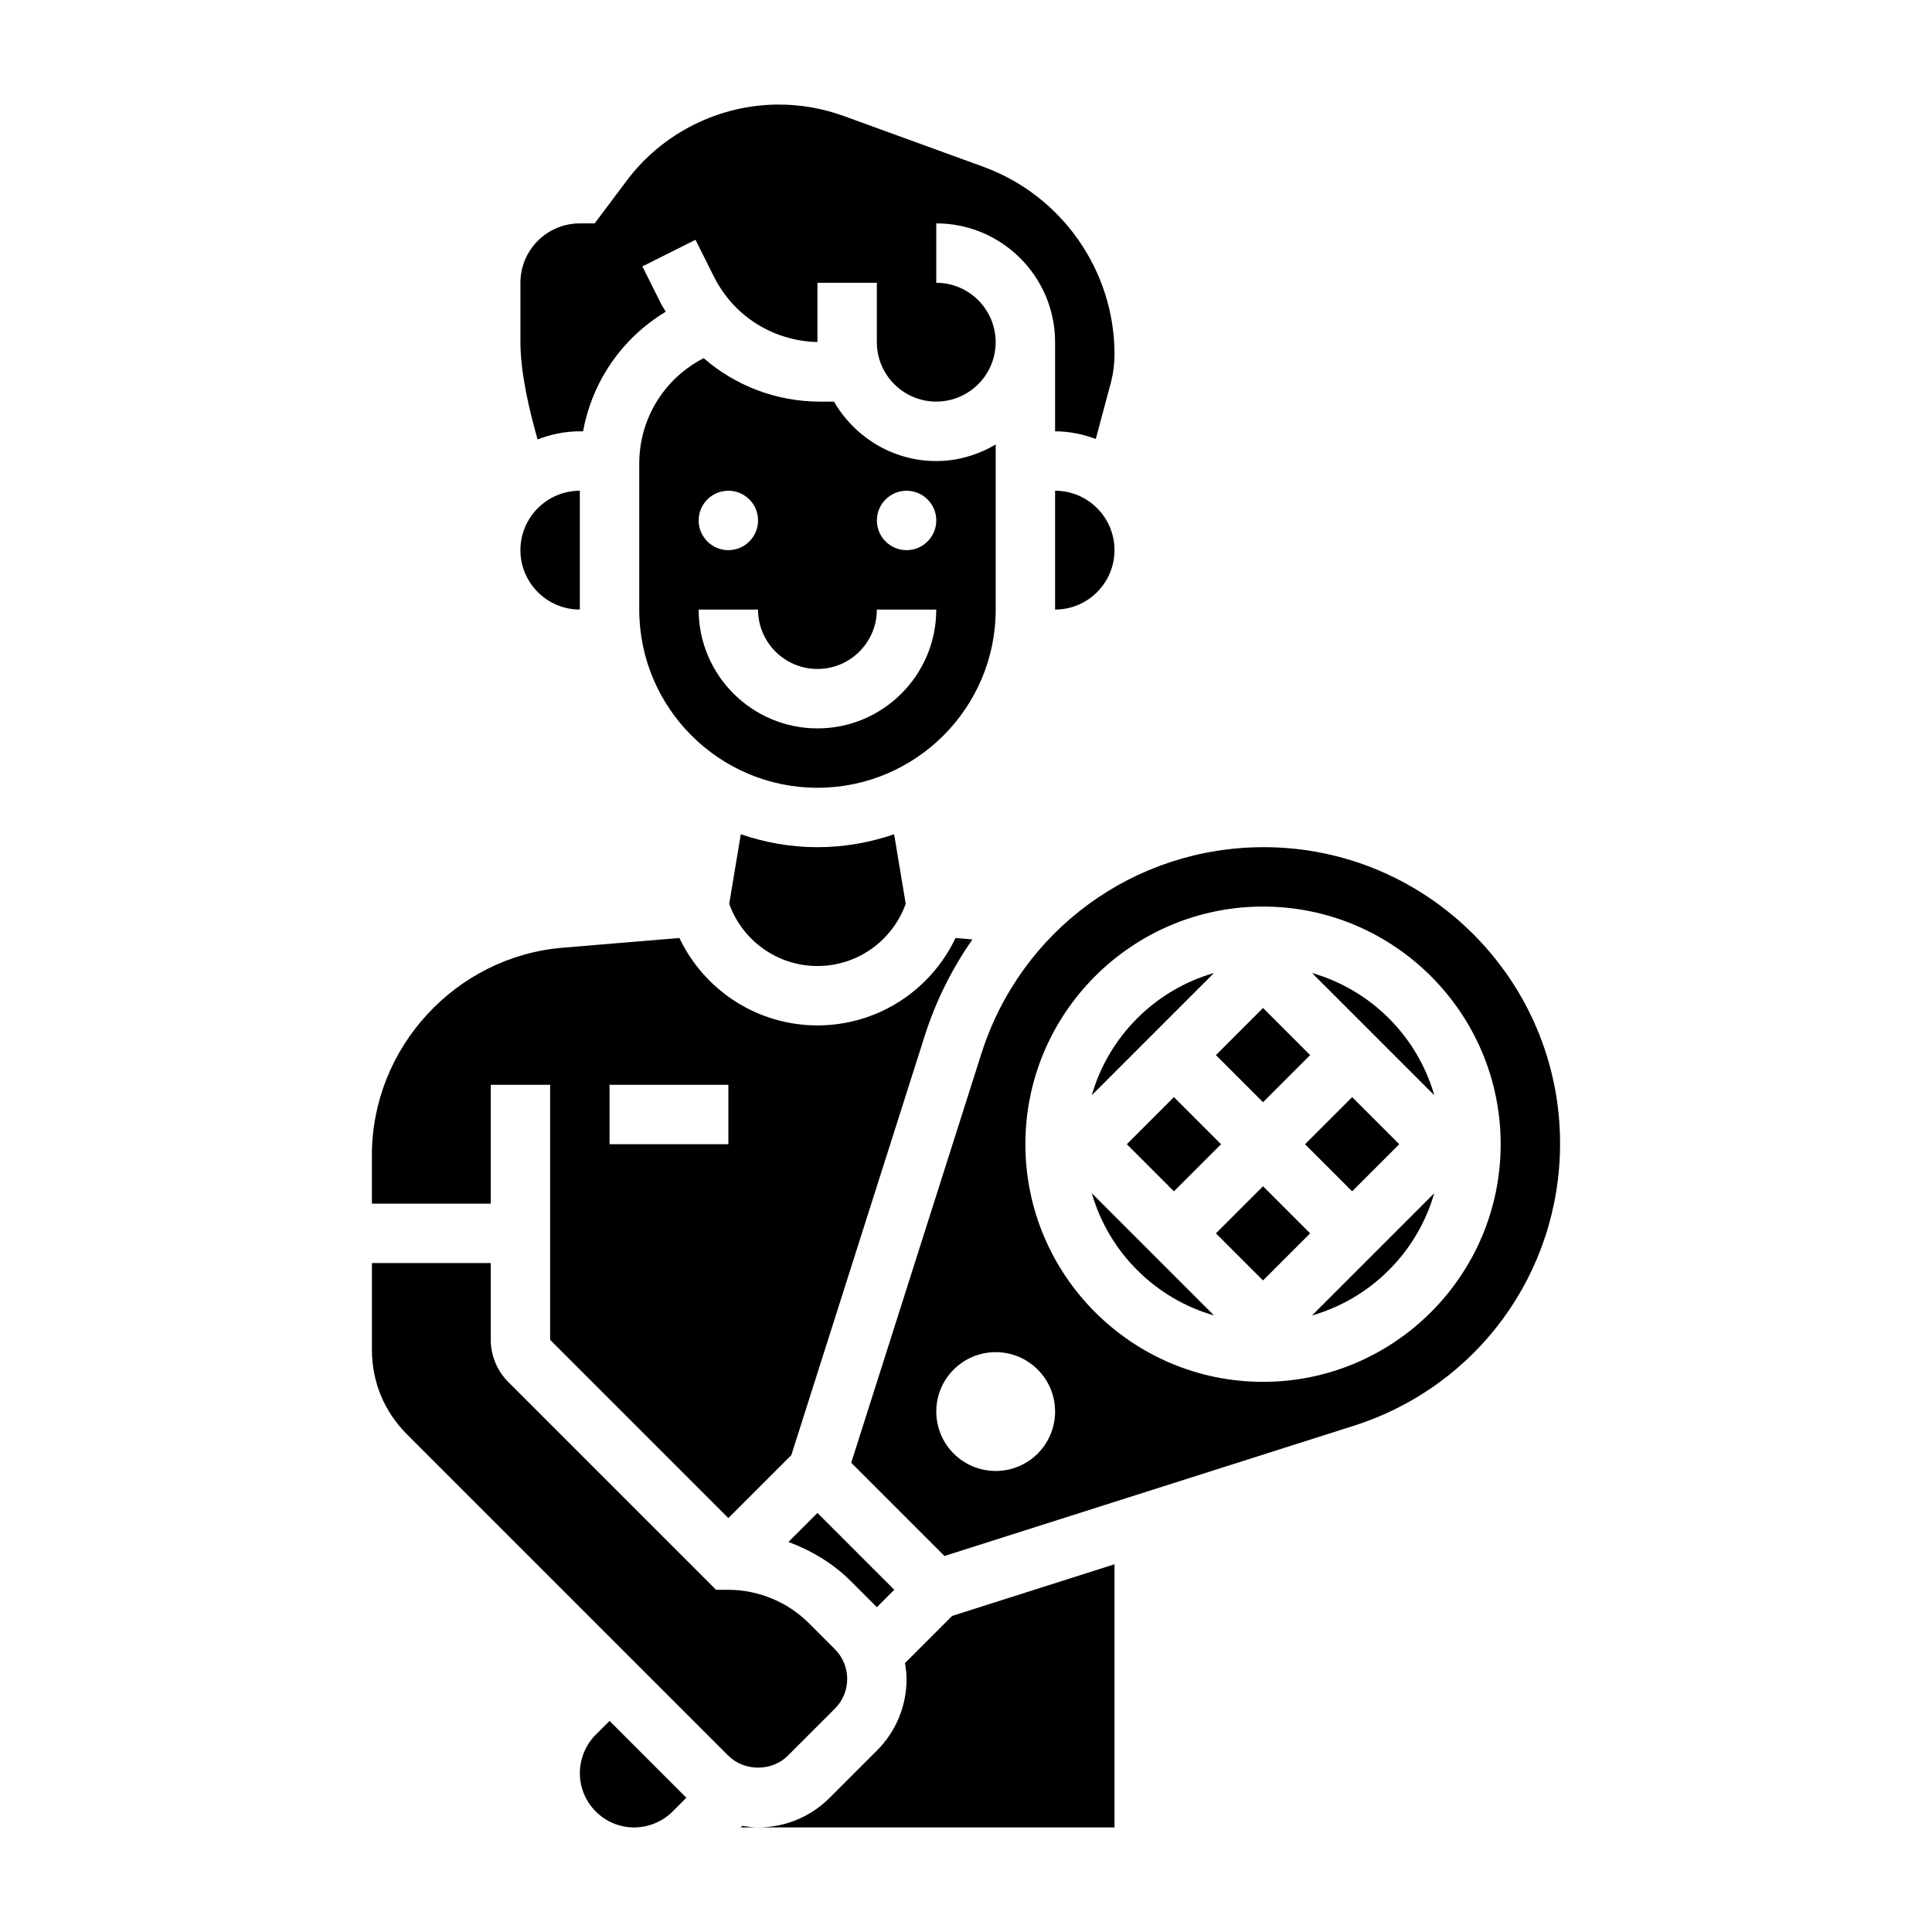
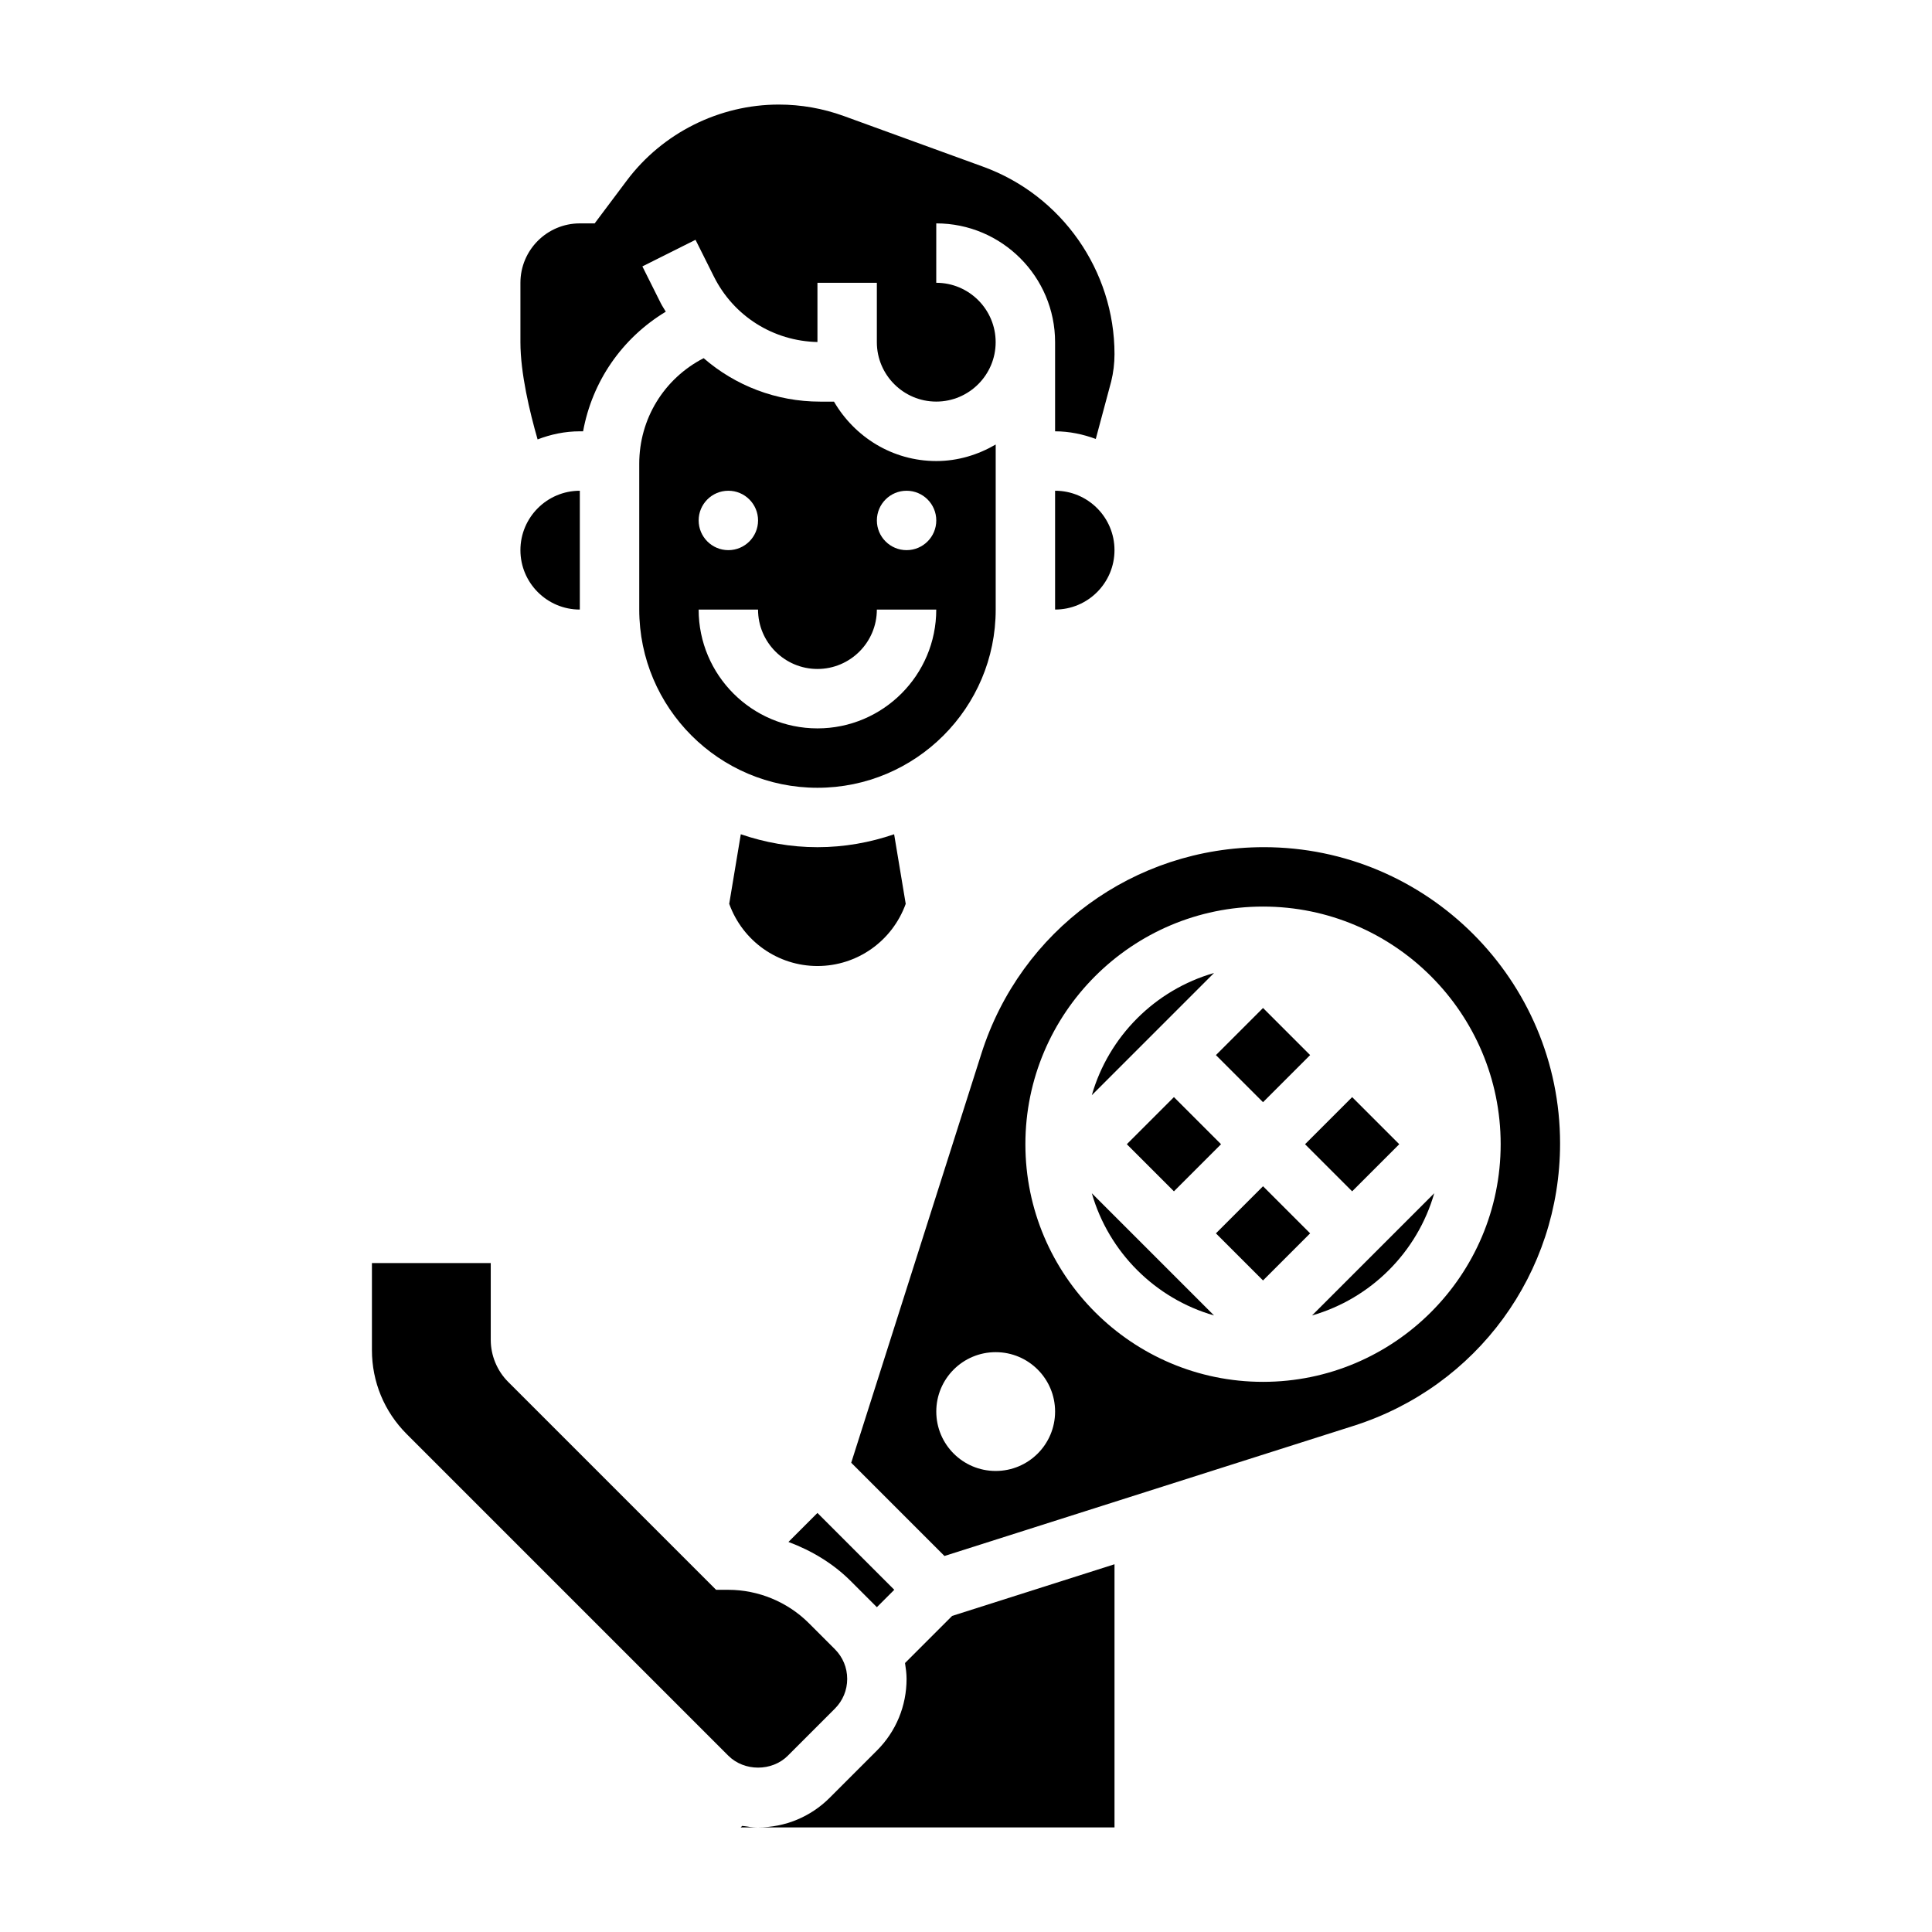
<svg xmlns="http://www.w3.org/2000/svg" fill="#000000" width="800px" height="800px" version="1.1" viewBox="144 144 512 512">
  <g>
-     <path d="m274.05 431.49h15.742v67.59l47.23 47.23 16.688-16.688 35.367-111.16c2.961-9.297 7.273-17.84 12.625-25.504l-4.481-0.371c-6.66 13.992-20.75 23.156-36.582 23.156-15.824 0-29.914-9.156-36.59-23.168l-30.961 2.582c-28.336 2.371-50.527 26.492-50.527 54.918v12.902h31.488zm31.488 0h31.488v15.742h-31.488z" />
    <path d="m369.46 563 6.918 6.922 4.613-4.613-20.359-20.359-7.684 7.684c6.133 2.285 11.84 5.699 16.512 10.367z" />
-     <path d="m301.88 603.72c-2.68 2.676-4.211 6.383-4.211 10.18 0 7.934 6.453 14.391 14.387 14.391 3.785 0 7.504-1.535 10.18-4.211l3.66-3.664-20.355-20.355z" />
    <path d="m352.77 609.29 12.484-12.484c2.102-2.113 3.262-4.898 3.262-7.875 0-2.977-1.156-5.762-3.258-7.871l-6.918-6.918c-5.617-5.613-13.379-8.824-21.312-8.824h-3.258l-55.105-55.105c-2.93-2.93-4.613-6.992-4.613-11.133v-20.355h-31.488v23.059c0 8.406 3.273 16.32 9.227 22.27l85.238 85.238c4.211 4.195 11.531 4.195 15.742 0z" />
    <path d="m407.87 305.54v-43.738c-4.652 2.707-9.98 4.379-15.746 4.379-11.602 0-21.648-6.375-27.109-15.742l-3.668-0.004c-11.629 0-22.457-4.219-30.875-11.516-10.523 5.422-17.066 16.098-17.066 27.969v38.652c0 26.047 21.184 47.23 47.23 47.23 26.051 0 47.234-21.184 47.234-47.23zm-70.848-31.488c4.344 0 7.871 3.527 7.871 7.871s-3.527 7.871-7.871 7.871-7.871-3.527-7.871-7.871c-0.004-4.344 3.523-7.871 7.871-7.871zm23.613 62.977c-17.367 0-31.488-14.121-31.488-31.488h15.742c0 8.684 7.062 15.742 15.742 15.742 8.684 0 15.742-7.062 15.742-15.742h15.742c0.008 17.363-14.113 31.488-31.48 31.488zm23.617-47.234c-4.344 0-7.871-3.527-7.871-7.871s3.527-7.871 7.871-7.871 7.871 3.527 7.871 7.871-3.523 7.871-7.871 7.871z" />
    <path d="m297.66 258.3h0.867c2.41-13.195 10.281-24.672 21.914-31.699-0.441-0.762-0.945-1.48-1.34-2.273l-4.863-9.73 14.082-7.047 4.863 9.73c5.258 10.523 15.742 17.098 27.449 17.359v-15.699h15.742v15.742c0 8.684 7.062 15.742 15.742 15.742 8.684 0 15.742-7.062 15.742-15.742 0-8.684-7.062-15.742-15.742-15.742l0.004-15.742c17.367 0 31.488 14.121 31.488 31.488v23.617c3.801 0 7.406 0.781 10.785 2.023l4.086-15.242c0.566-2.285 0.875-4.754 0.875-7.234 0-22.137-13.973-42.09-34.785-49.664l-36.984-13.453c-5.527-2-11.32-3.023-17.207-3.023-15.762 0-30.82 7.527-40.273 20.137l-8.512 11.352h-3.934c-8.684 0-15.742 7.062-15.742 15.742v15.742c0 8.227 2.465 18.516 4.551 25.766 3.484-1.336 7.231-2.148 11.191-2.148z" />
    <path d="m423.61 274.05v31.488c8.684 0 15.742-7.062 15.742-15.742 0.004-8.688-7.059-15.746-15.742-15.746z" />
    <path d="m297.66 305.54v-31.488c-8.684 0-15.742 7.062-15.742 15.742-0.004 8.684 7.059 15.746 15.742 15.746z" />
    <path d="m383.84 584.72c0.215 1.387 0.41 2.781 0.41 4.203 0 7.18-2.793 13.934-7.871 19.004l-12.484 12.484c-5.078 5.078-11.824 7.871-19.004 7.871h94.465v-69.738l-43.027 13.688z" />
    <path d="m340.32 365.09-3.07 18.43c3.559 9.871 12.855 16.484 23.387 16.484s19.828-6.613 23.387-16.477l-3.07-18.438c-6.383 2.18-13.199 3.426-20.316 3.426-7.113 0-13.934-1.246-20.316-3.426z" />
    <path d="m340.28 628.29h4.613c-1.426 0-2.816-0.195-4.203-0.41z" />
    <path d="m465.73 492.61-32.387-32.387c4.481 15.609 16.777 27.906 32.387 32.387z" />
    <path d="m466.23 470.85 12.484-12.484 12.484 12.484-12.484 12.484z" />
    <path d="m524.09 460.22-32.387 32.387c15.609-4.481 27.906-16.777 32.387-32.387z" />
    <path d="m433.34 434.24 32.387-32.387c-15.609 4.481-27.906 16.777-32.387 32.387z" />
-     <path d="m491.71 401.86 32.387 32.387c-4.481-15.609-16.777-27.906-32.387-32.387z" />
    <path d="m478.91 368.51c-34.344 0-64.426 21.988-74.832 54.711l-34.496 108.42 24.711 24.711 108.43-34.496c32.723-10.406 54.711-40.484 54.711-74.832 0-43.289-35.227-78.516-78.523-78.516zm-71.043 165.31c-8.699 0-15.742-7.047-15.742-15.742 0-8.699 7.047-15.742 15.742-15.742 8.699 0 15.742 7.047 15.742 15.742 0 8.695-7.043 15.742-15.742 15.742zm70.848-23.617c-34.723 0-62.977-28.254-62.977-62.977 0-34.723 28.254-62.977 62.977-62.977s62.977 28.254 62.977 62.977c0 34.723-28.254 62.977-62.977 62.977z" />
    <path d="m489.85 447.23 12.484-12.484 12.484 12.484-12.484 12.484z" />
    <path d="m442.62 447.23 12.484-12.484 12.484 12.484-12.484 12.484z" />
    <path d="m466.23 423.61 12.484-12.484 12.484 12.484-12.484 12.484z" />
  </g>
</svg>